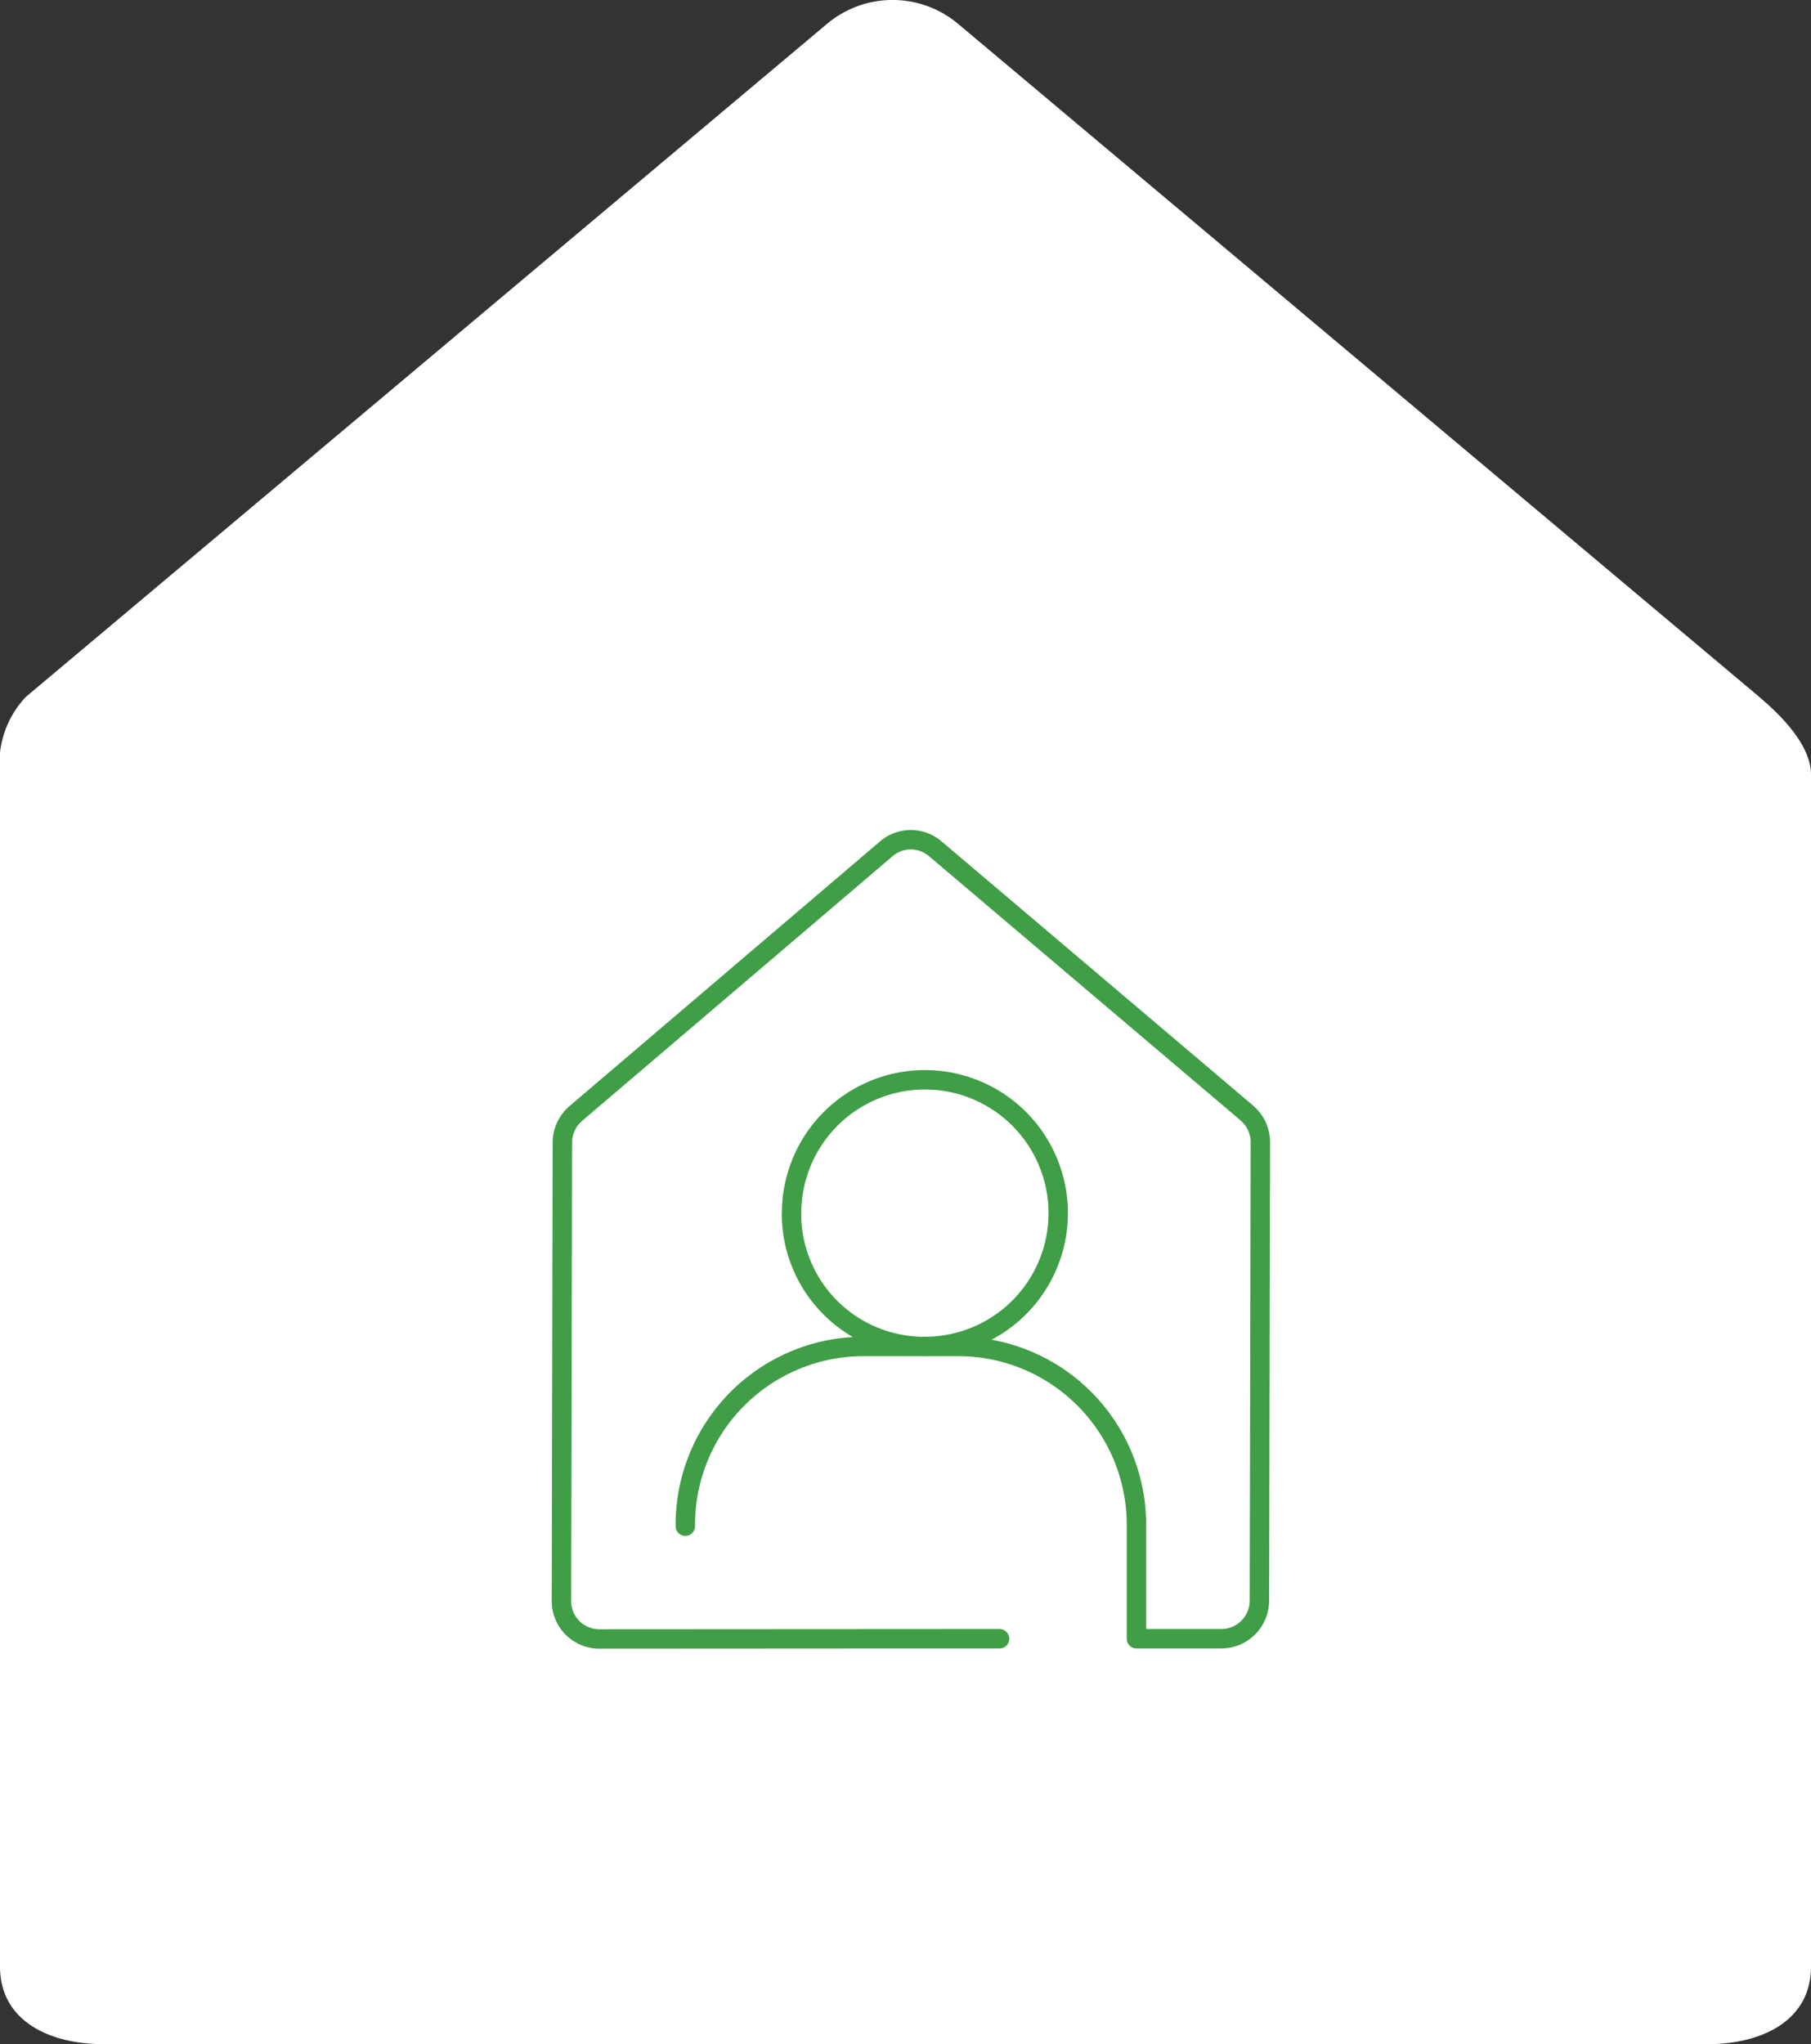
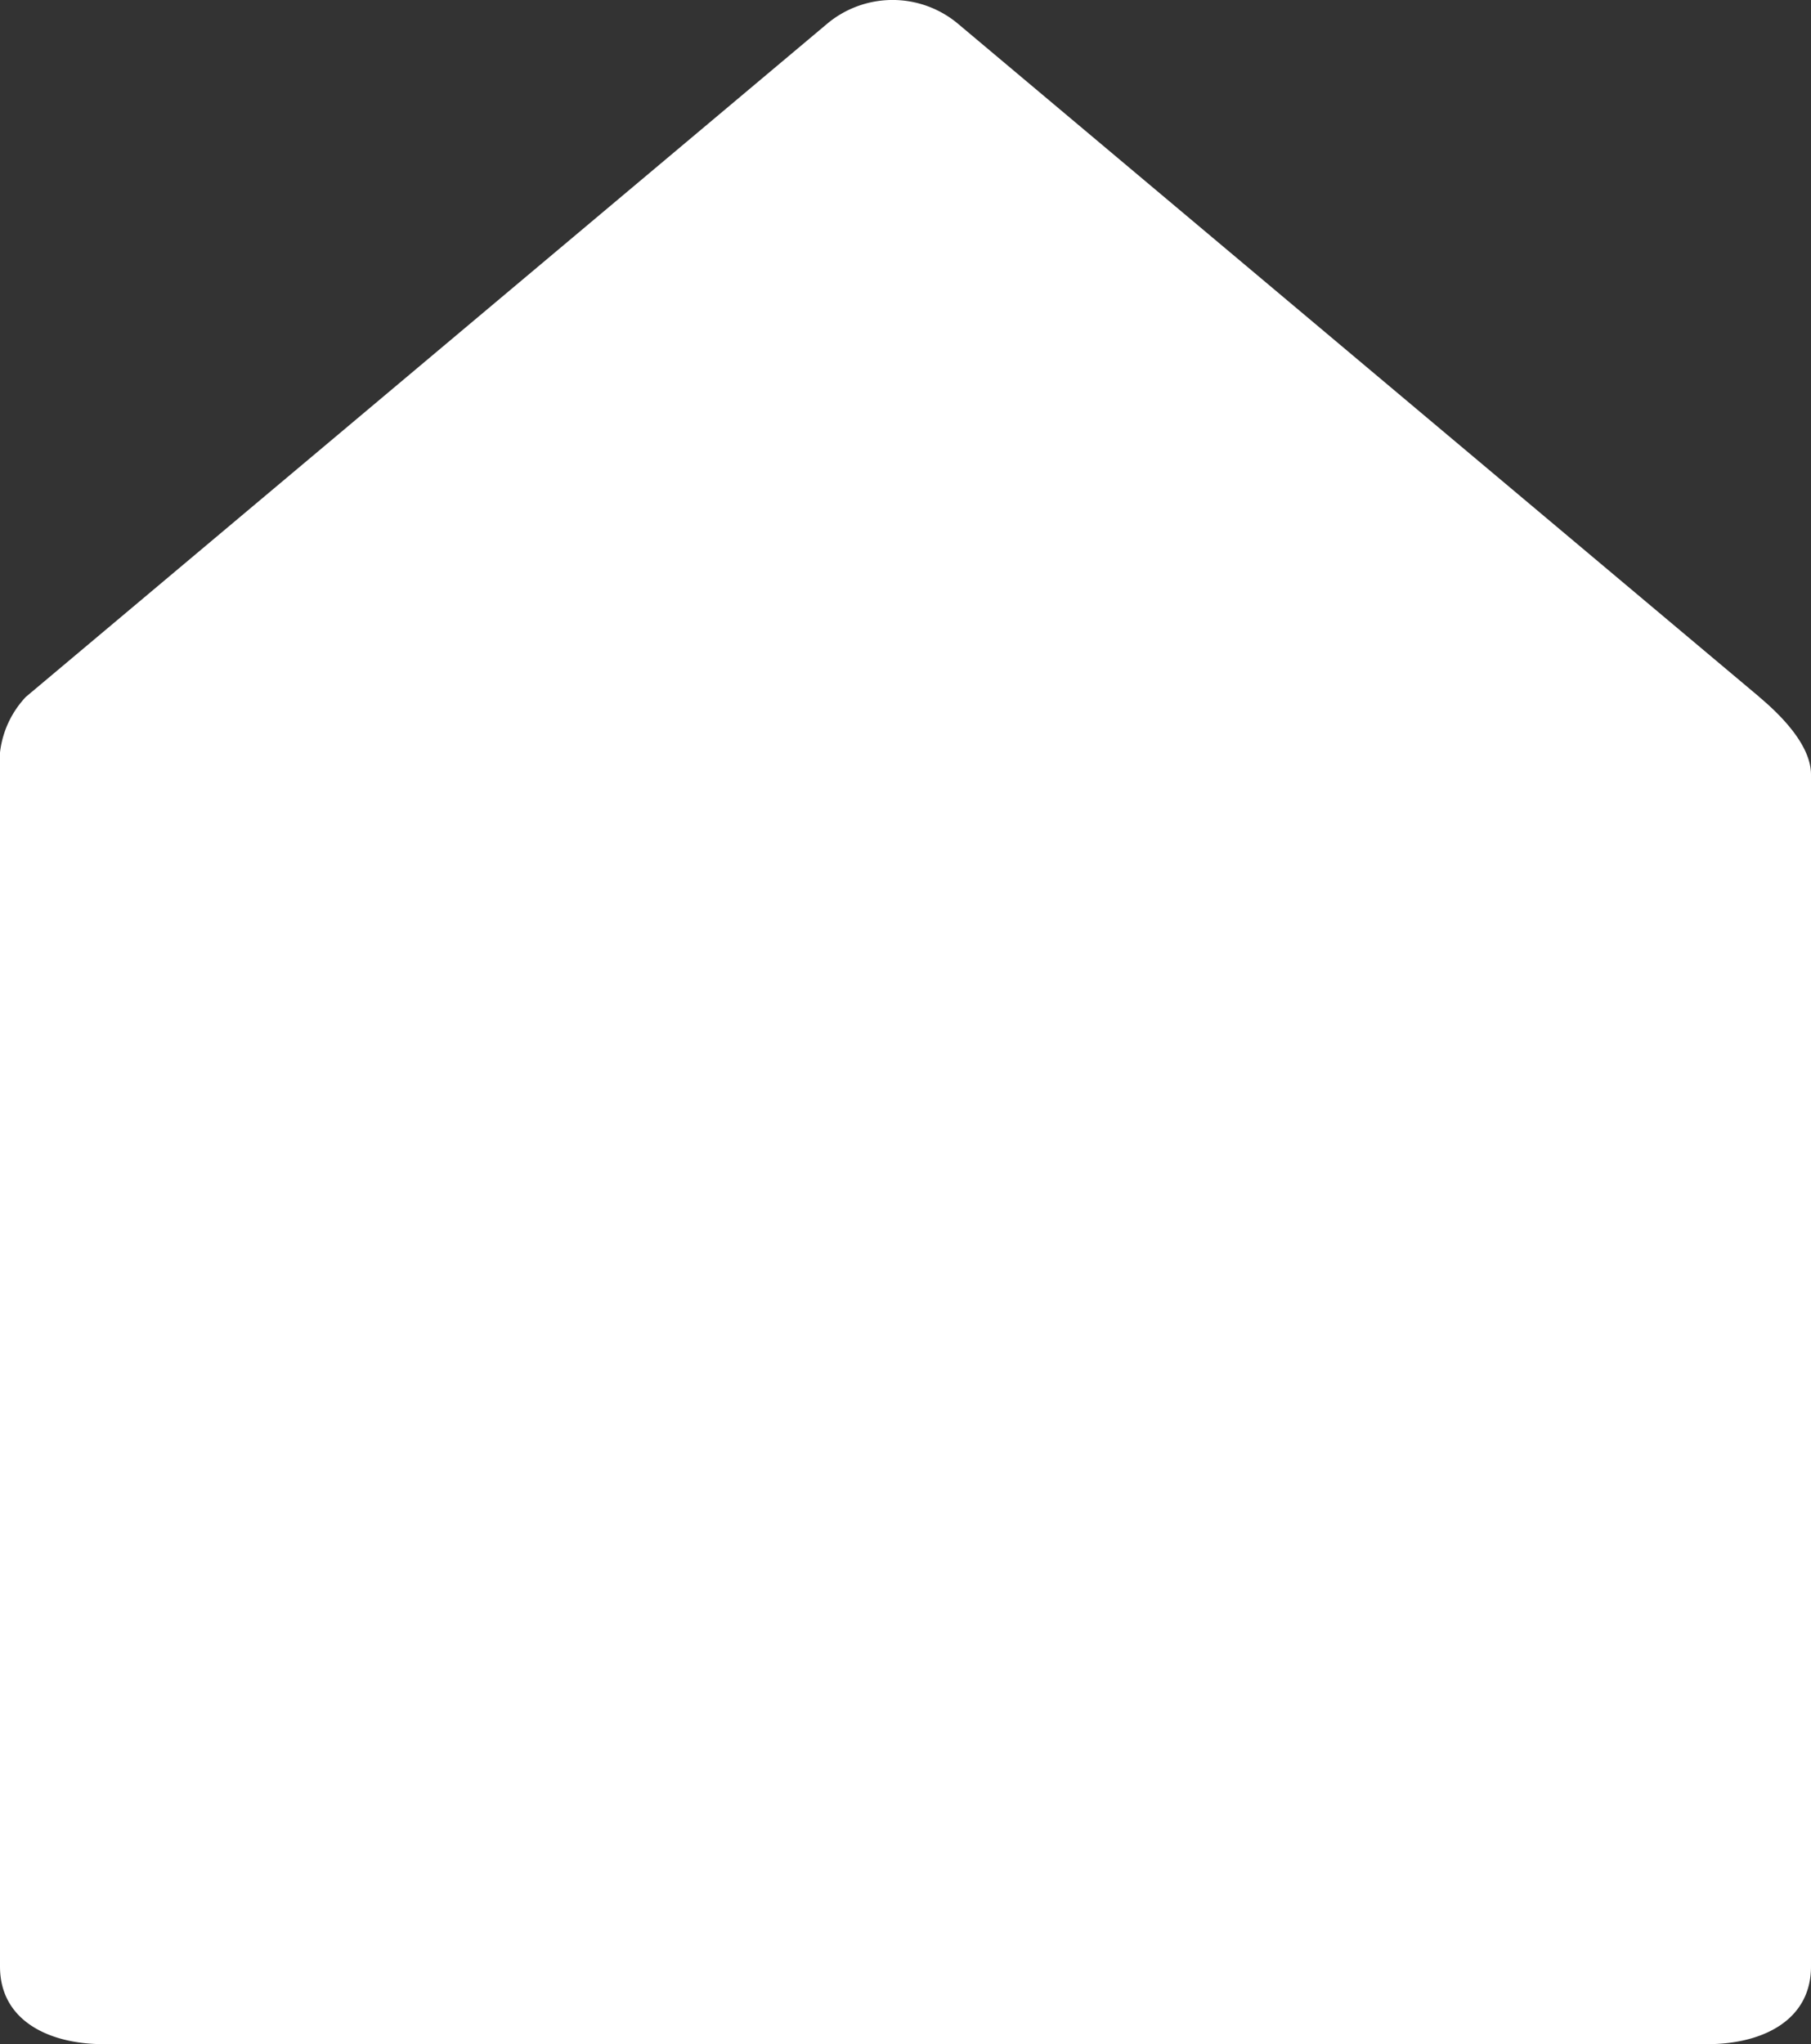
<svg xmlns="http://www.w3.org/2000/svg" width="70" height="79" viewBox="0 0 70 79">
  <rect x="0" y="0" width="70" height="79" fill="#333333" stroke="none" />
  <defs>
    <clipPath id="a">
      <rect width="28.131" height="32" fill="none" />
    </clipPath>
  </defs>
  <g transform="translate(-64 -838.106)">
    <path d="M68,27.036,37,1a3.939,3.939,0,0,0-5,0L1,27.036a3.75,3.75,0,0,0-1,3V76.1c0,2.1,1.905,3,4,3H66c2.095,0,4-.9,4-3V30.04c0-1.126-1.141-2.28-2-3" transform="translate(64 838)" fill="#fff" />
    <g transform="translate(85.145 870)">
      <g clip-path="url(#a)">
-         <path d="M26.87,10.935,14.821.721a1.453,1.453,0,0,0-1.886,0L.932,10.95a1.49,1.49,0,0,0-.522,1.13l-.036,17.7A1.467,1.467,0,0,0,1.836,31.26l15.473-.009m5.293,0h3.284a1.476,1.476,0,0,0,1.467-1.479l.037-17.7a1.477,1.477,0,0,0-.52-1.133m-17.6,3.917a5.153,5.153,0,1,1,5.154,5.1A5.128,5.128,0,0,1,9.266,14.852ZM5.163,26.9a6.891,6.891,0,0,1,6.8-6.945H15.8A6.892,6.892,0,0,1,22.6,26.9v4.35" transform="translate(0.182 0.183)" fill="none" stroke="#3f9e46" stroke-linecap="round" stroke-linejoin="round" stroke-width="0.75" />
-       </g>
+         </g>
    </g>
  </g>
</svg>